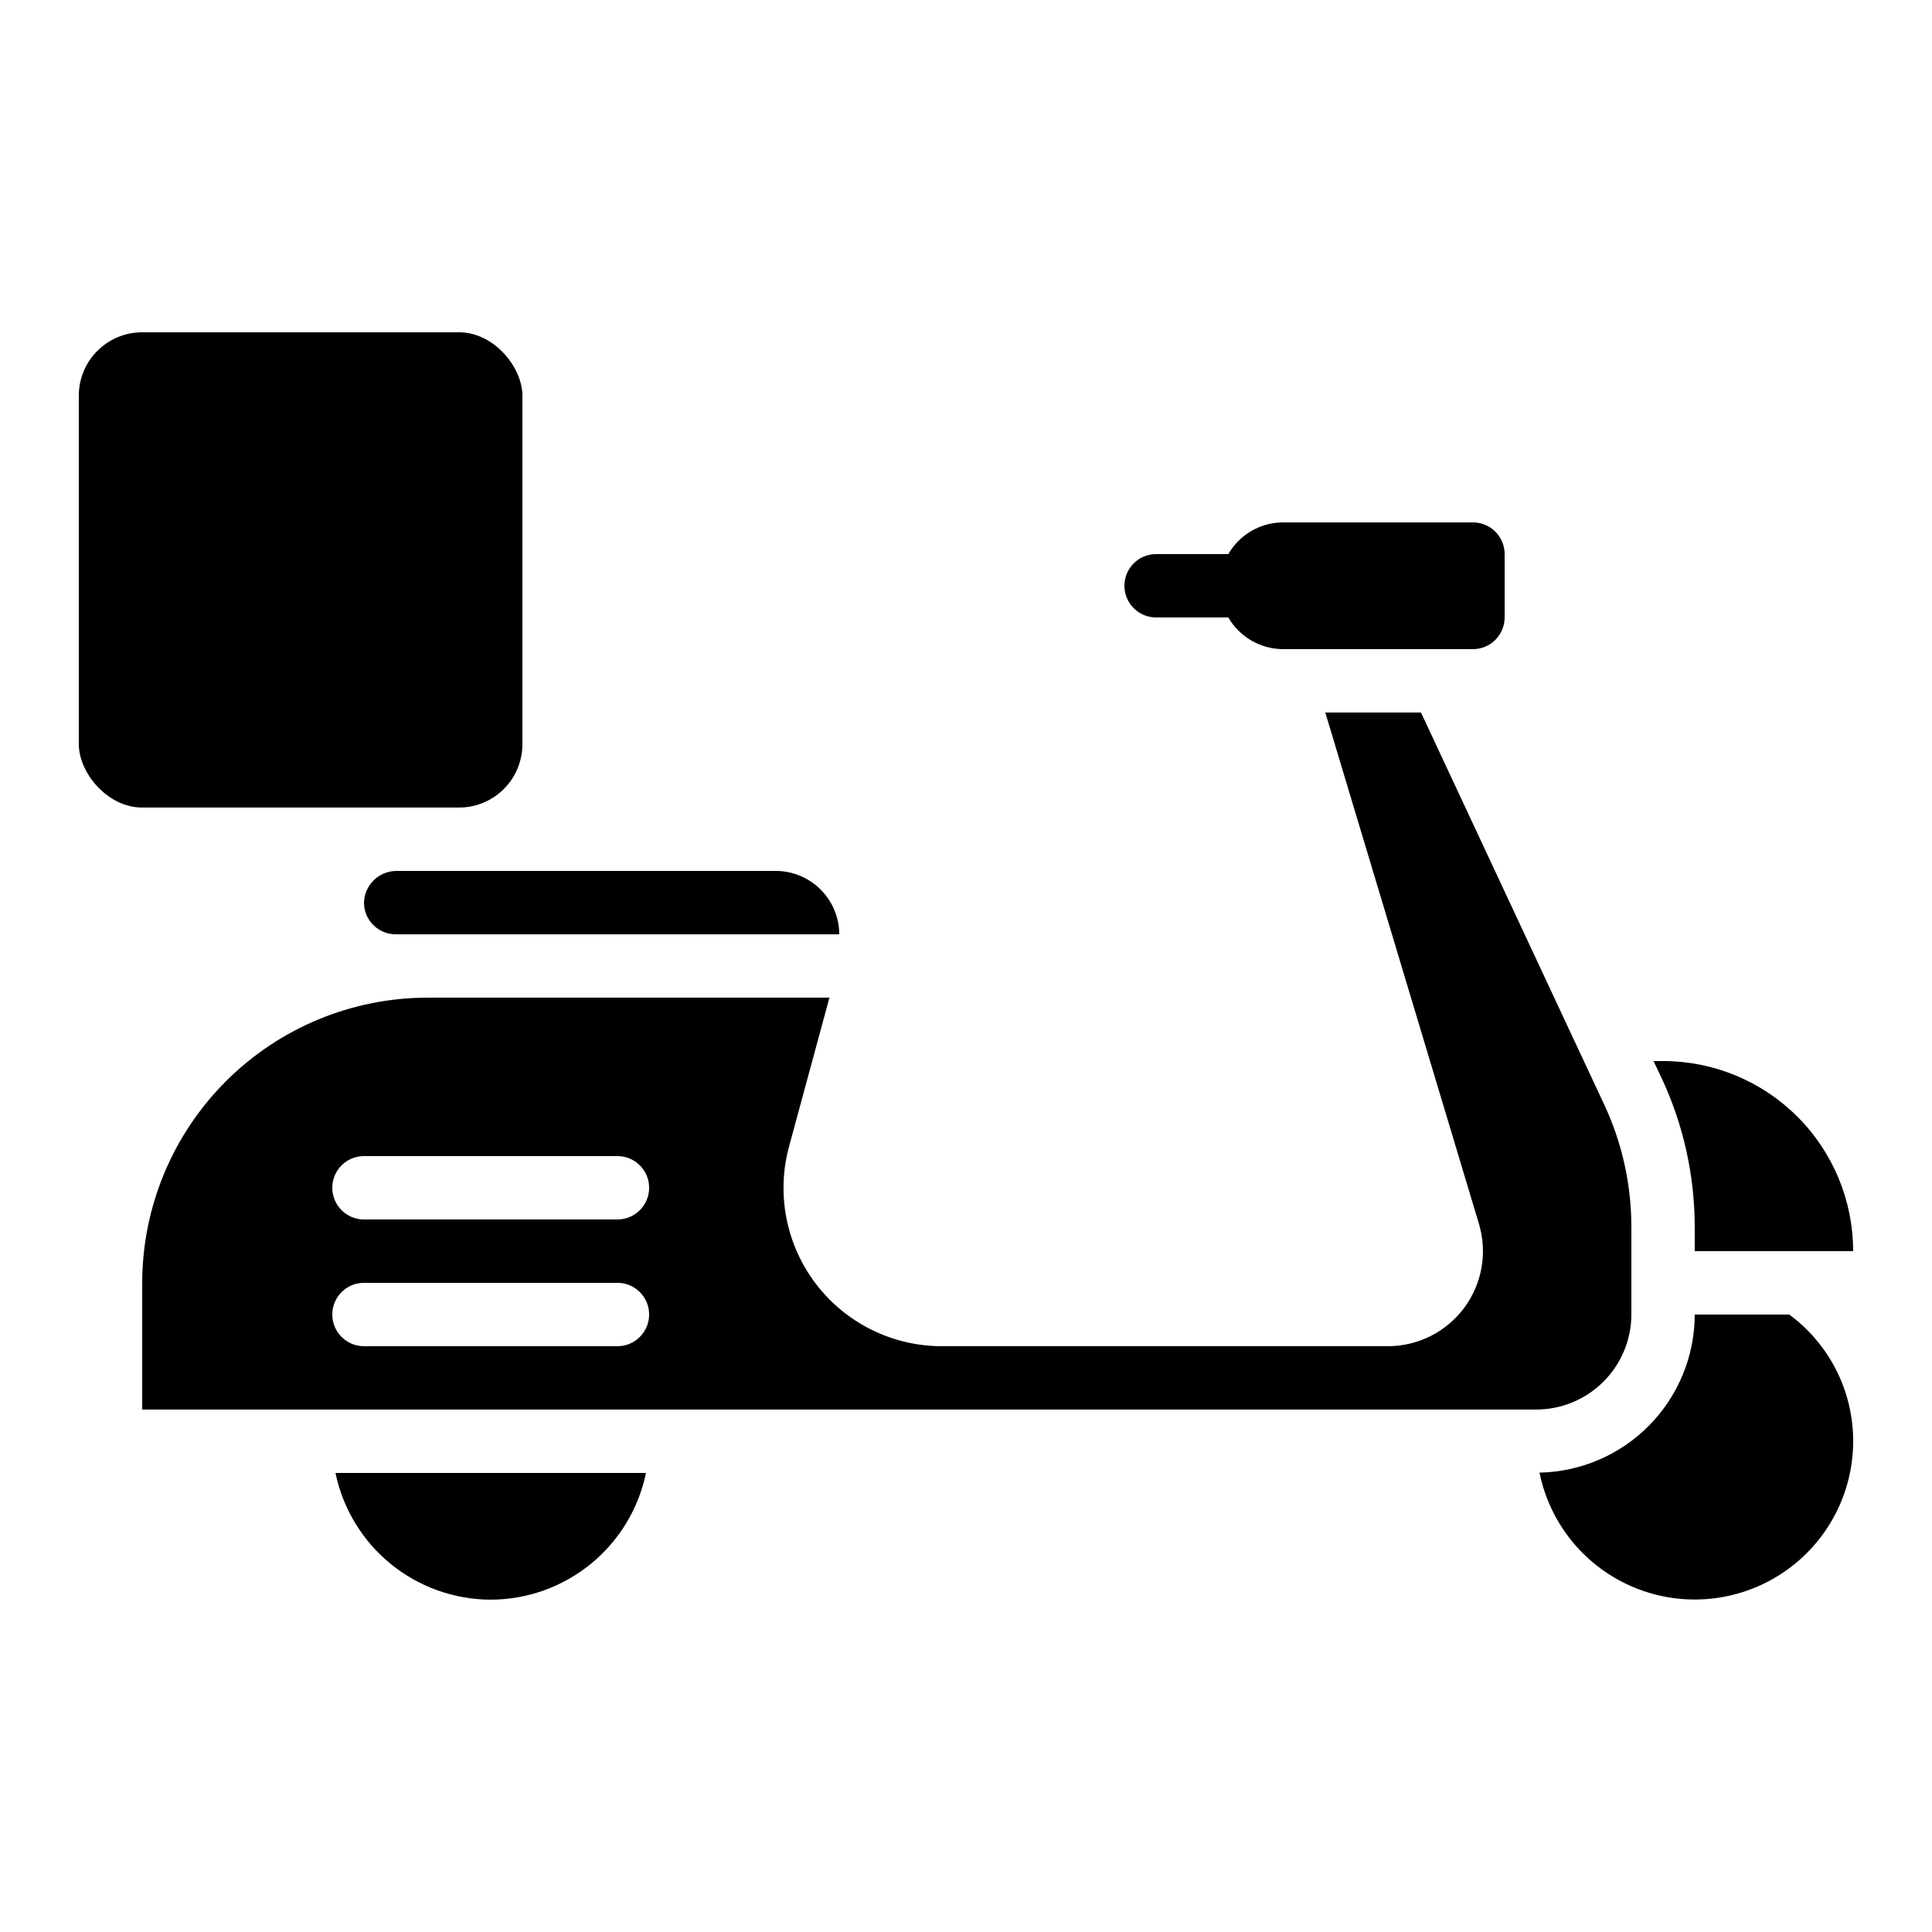
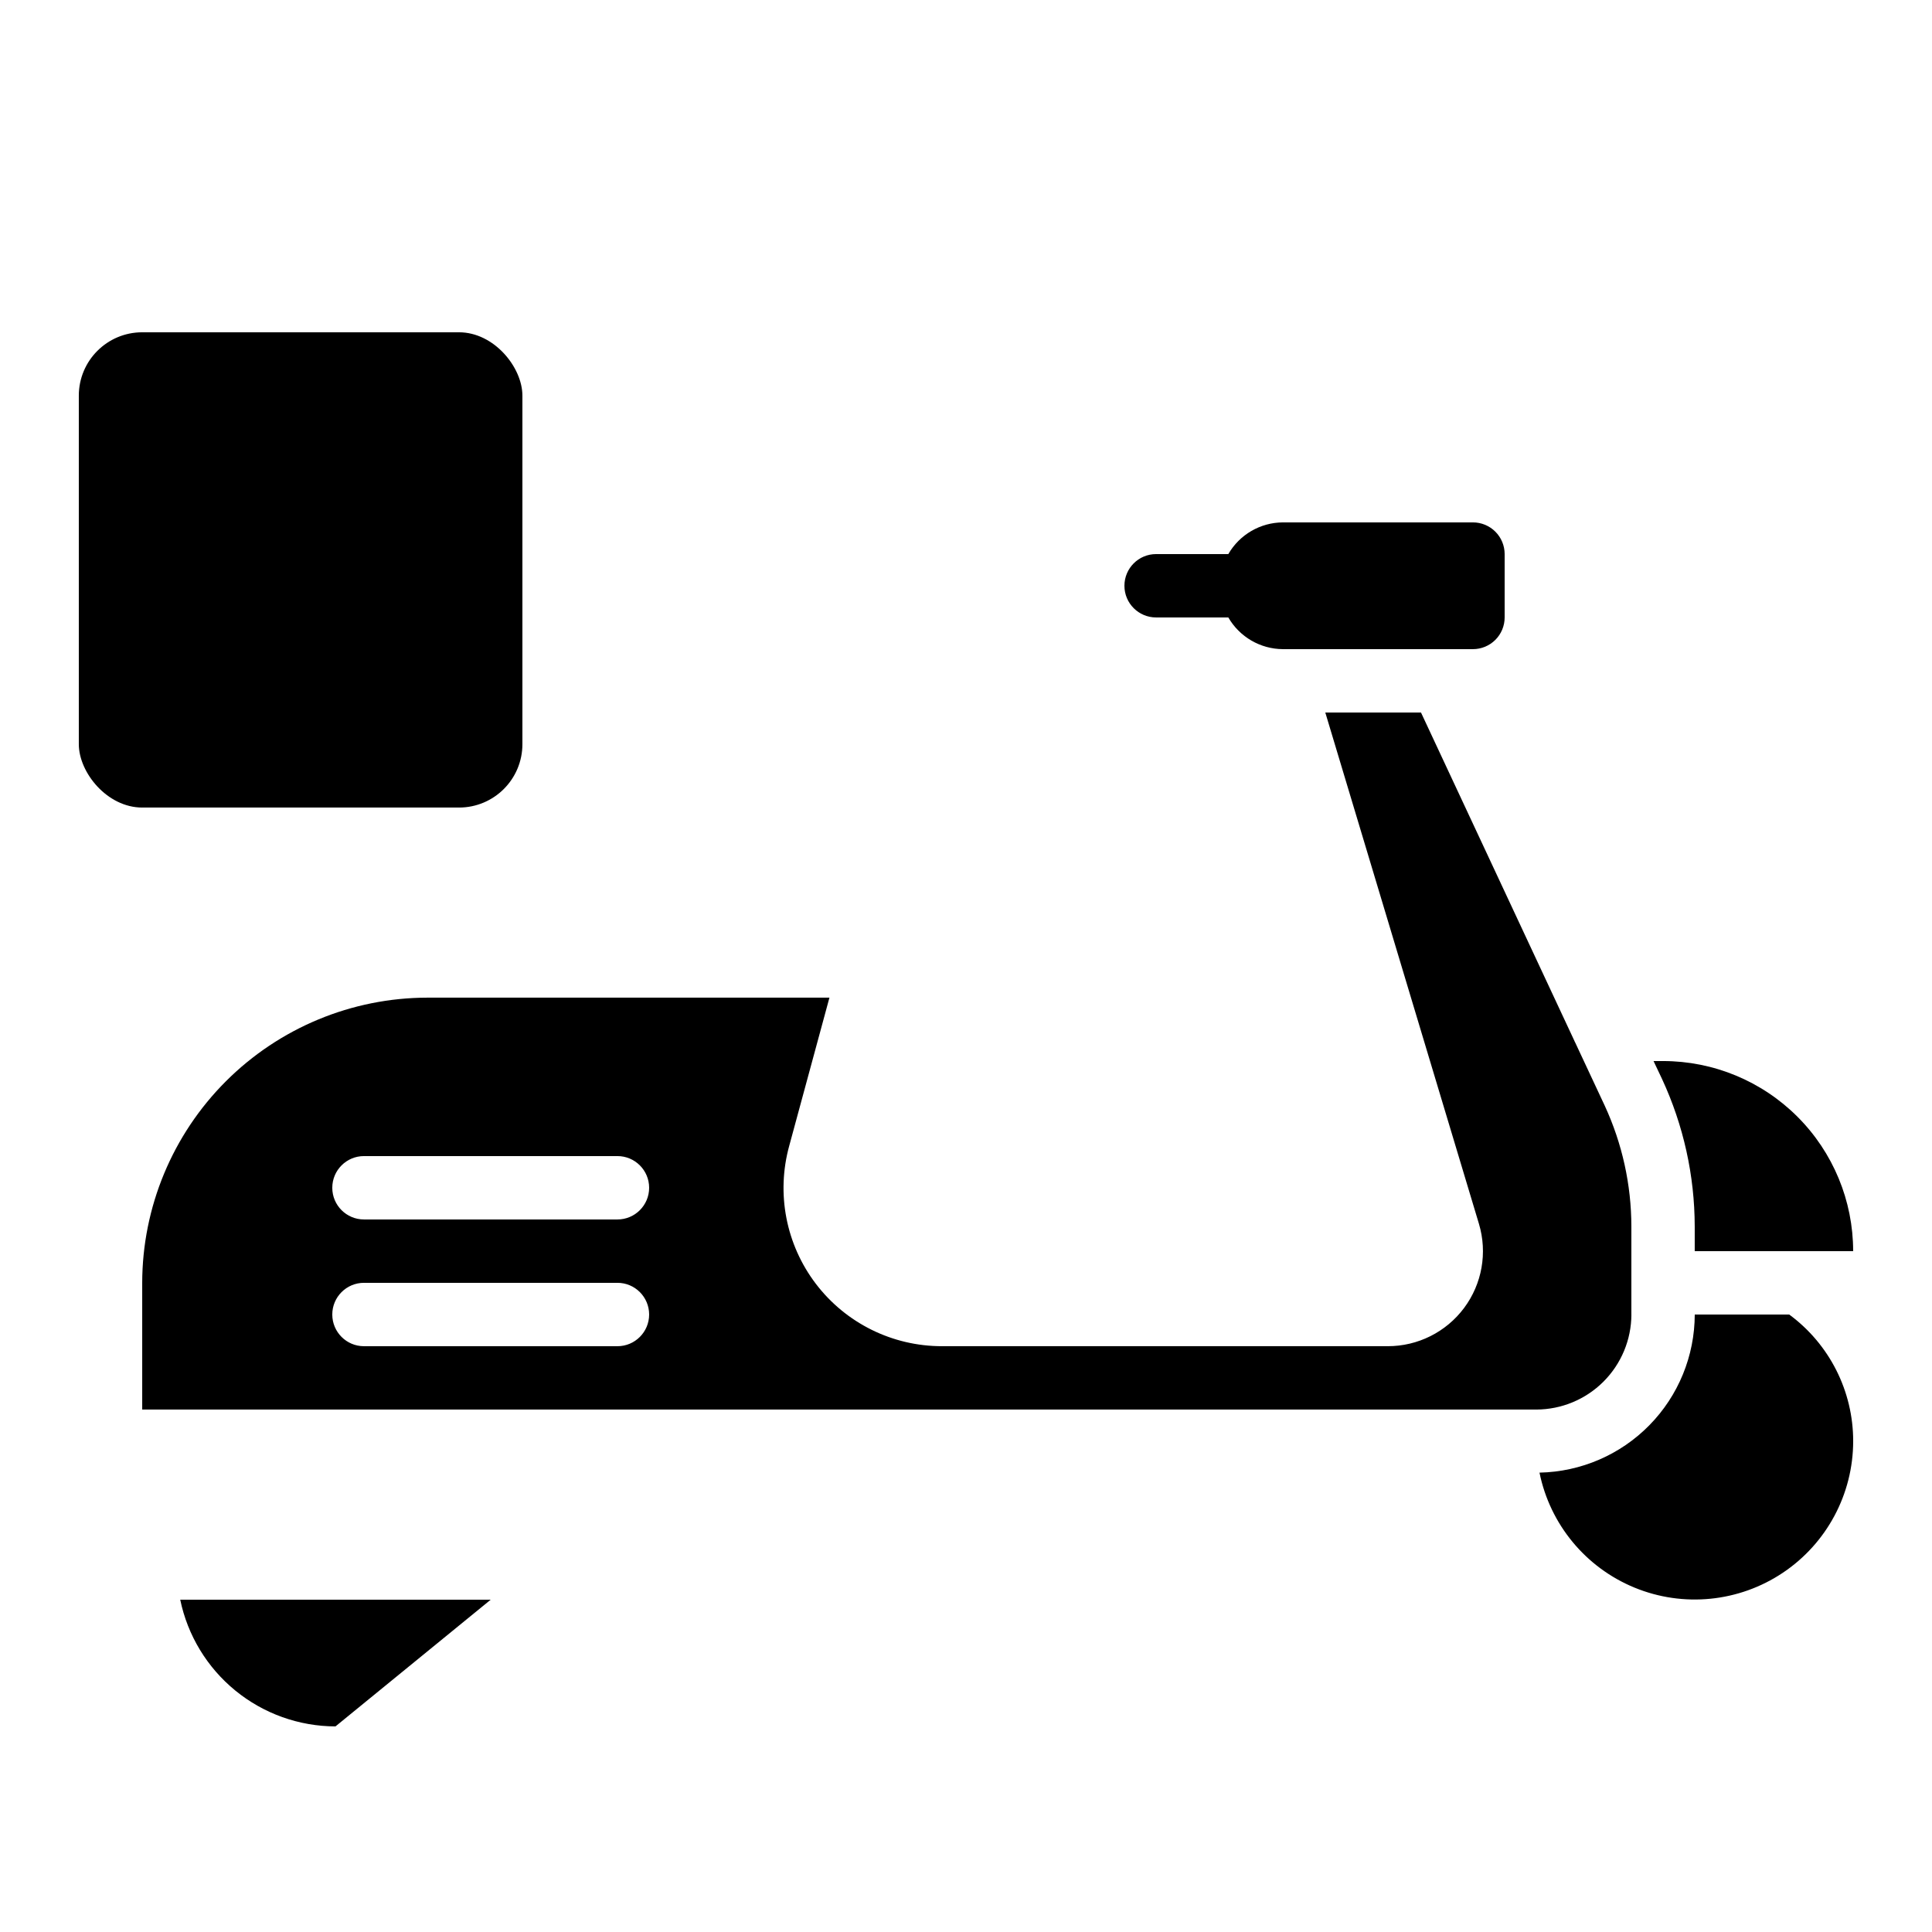
<svg xmlns="http://www.w3.org/2000/svg" fill="#000000" width="800px" height="800px" version="1.1" viewBox="144 144 512 512">
  <g>
    <path d="m593.12 469.02v6.551h41.984c0-13.363-5.309-26.176-14.758-35.625-9.445-9.449-22.262-14.758-35.621-14.758h-2.519l2.266 4.785v0.004c5.672 12.234 8.625 25.555 8.648 39.043z" />
    <path d="m181.68 232.06h83.969c9.273 0 16.793 9.273 16.793 16.793v92.363c0 9.273-7.519 16.793-16.793 16.793h-83.969c-9.273 0-16.793-9.273-16.793-16.793v-92.363c0-9.273 7.519-16.793 16.793-16.793z" />
-     <path d="m240.46 383.2c0 2.231 0.887 4.363 2.461 5.938 1.574 1.578 3.711 2.461 5.938 2.461h117.55c-0.012-4.449-1.785-8.715-4.934-11.859-3.144-3.148-7.41-4.922-11.859-4.934h-100.76c-4.582 0.133-8.266 3.812-8.398 8.395z" />
    <path d="m618.15 492.36h-25.023c-0.02 10.977-4.336 21.508-12.027 29.34s-18.141 12.34-29.117 12.562c2.785 13.715 12.223 25.141 25.168 30.469 12.945 5.328 27.691 3.852 39.324-3.934 11.633-7.781 18.621-20.852 18.637-34.852 0.016-13.258-6.281-25.727-16.961-33.586z" />
-     <path d="m274.05 567.93c9.672-0.023 19.039-3.375 26.531-9.492 7.492-6.113 12.652-14.621 14.613-24.094h-82.289c1.961 9.473 7.121 17.98 14.613 24.094 7.492 6.117 16.859 9.469 26.531 9.492z" />
+     <path d="m274.05 567.93h-82.289c1.961 9.473 7.121 17.98 14.613 24.094 7.492 6.117 16.859 9.469 26.531 9.492z" />
    <path d="m576.33 492.36v-23.344c-0.016-11.047-2.422-21.961-7.055-31.992l-7.894-16.879c-0.082-0.082-0.082-0.082-0.082-0.168l-40.723-87.156h-25.359l40.723 135.52c2.285 7.637 0.824 15.898-3.941 22.285-4.766 6.387-12.27 10.145-20.238 10.129h-118.14c-13.098 0.012-25.445-6.094-33.387-16.504-7.941-10.414-10.562-23.941-7.086-36.566l10.664-39.297h-106.55c-20.035 0.031-39.238 8.004-53.402 22.168-14.168 14.168-22.141 33.371-22.172 53.402v33.586l369.46 0.004c6.676-0.02 13.07-2.68 17.793-7.402 4.719-4.719 7.379-11.113 7.398-17.789zm-268.7 8.398h-67.176c-4.637 0-8.395-3.762-8.395-8.398s3.758-8.398 8.395-8.398h67.176c4.637 0 8.398 3.762 8.398 8.398s-3.762 8.398-8.398 8.398zm0-33.586-67.176-0.004c-4.637 0-8.395-3.758-8.395-8.395 0-4.637 3.758-8.398 8.395-8.398h67.176c4.637 0 8.398 3.762 8.398 8.398 0 4.637-3.762 8.395-8.398 8.395z" />
    <path d="m450.38 307.63h19.137c2.984 5.168 8.484 8.363 14.449 8.398h50.383c2.227 0 4.363-0.887 5.938-2.461 1.574-1.574 2.461-3.711 2.461-5.938v-16.793c0-2.227-0.887-4.363-2.461-5.938-1.574-1.574-3.711-2.461-5.938-2.461h-50.383c-5.965 0.035-11.465 3.231-14.449 8.398h-19.137c-4.637 0-8.395 3.758-8.395 8.398 0 4.637 3.758 8.395 8.395 8.395z" />
  </g>
</svg>